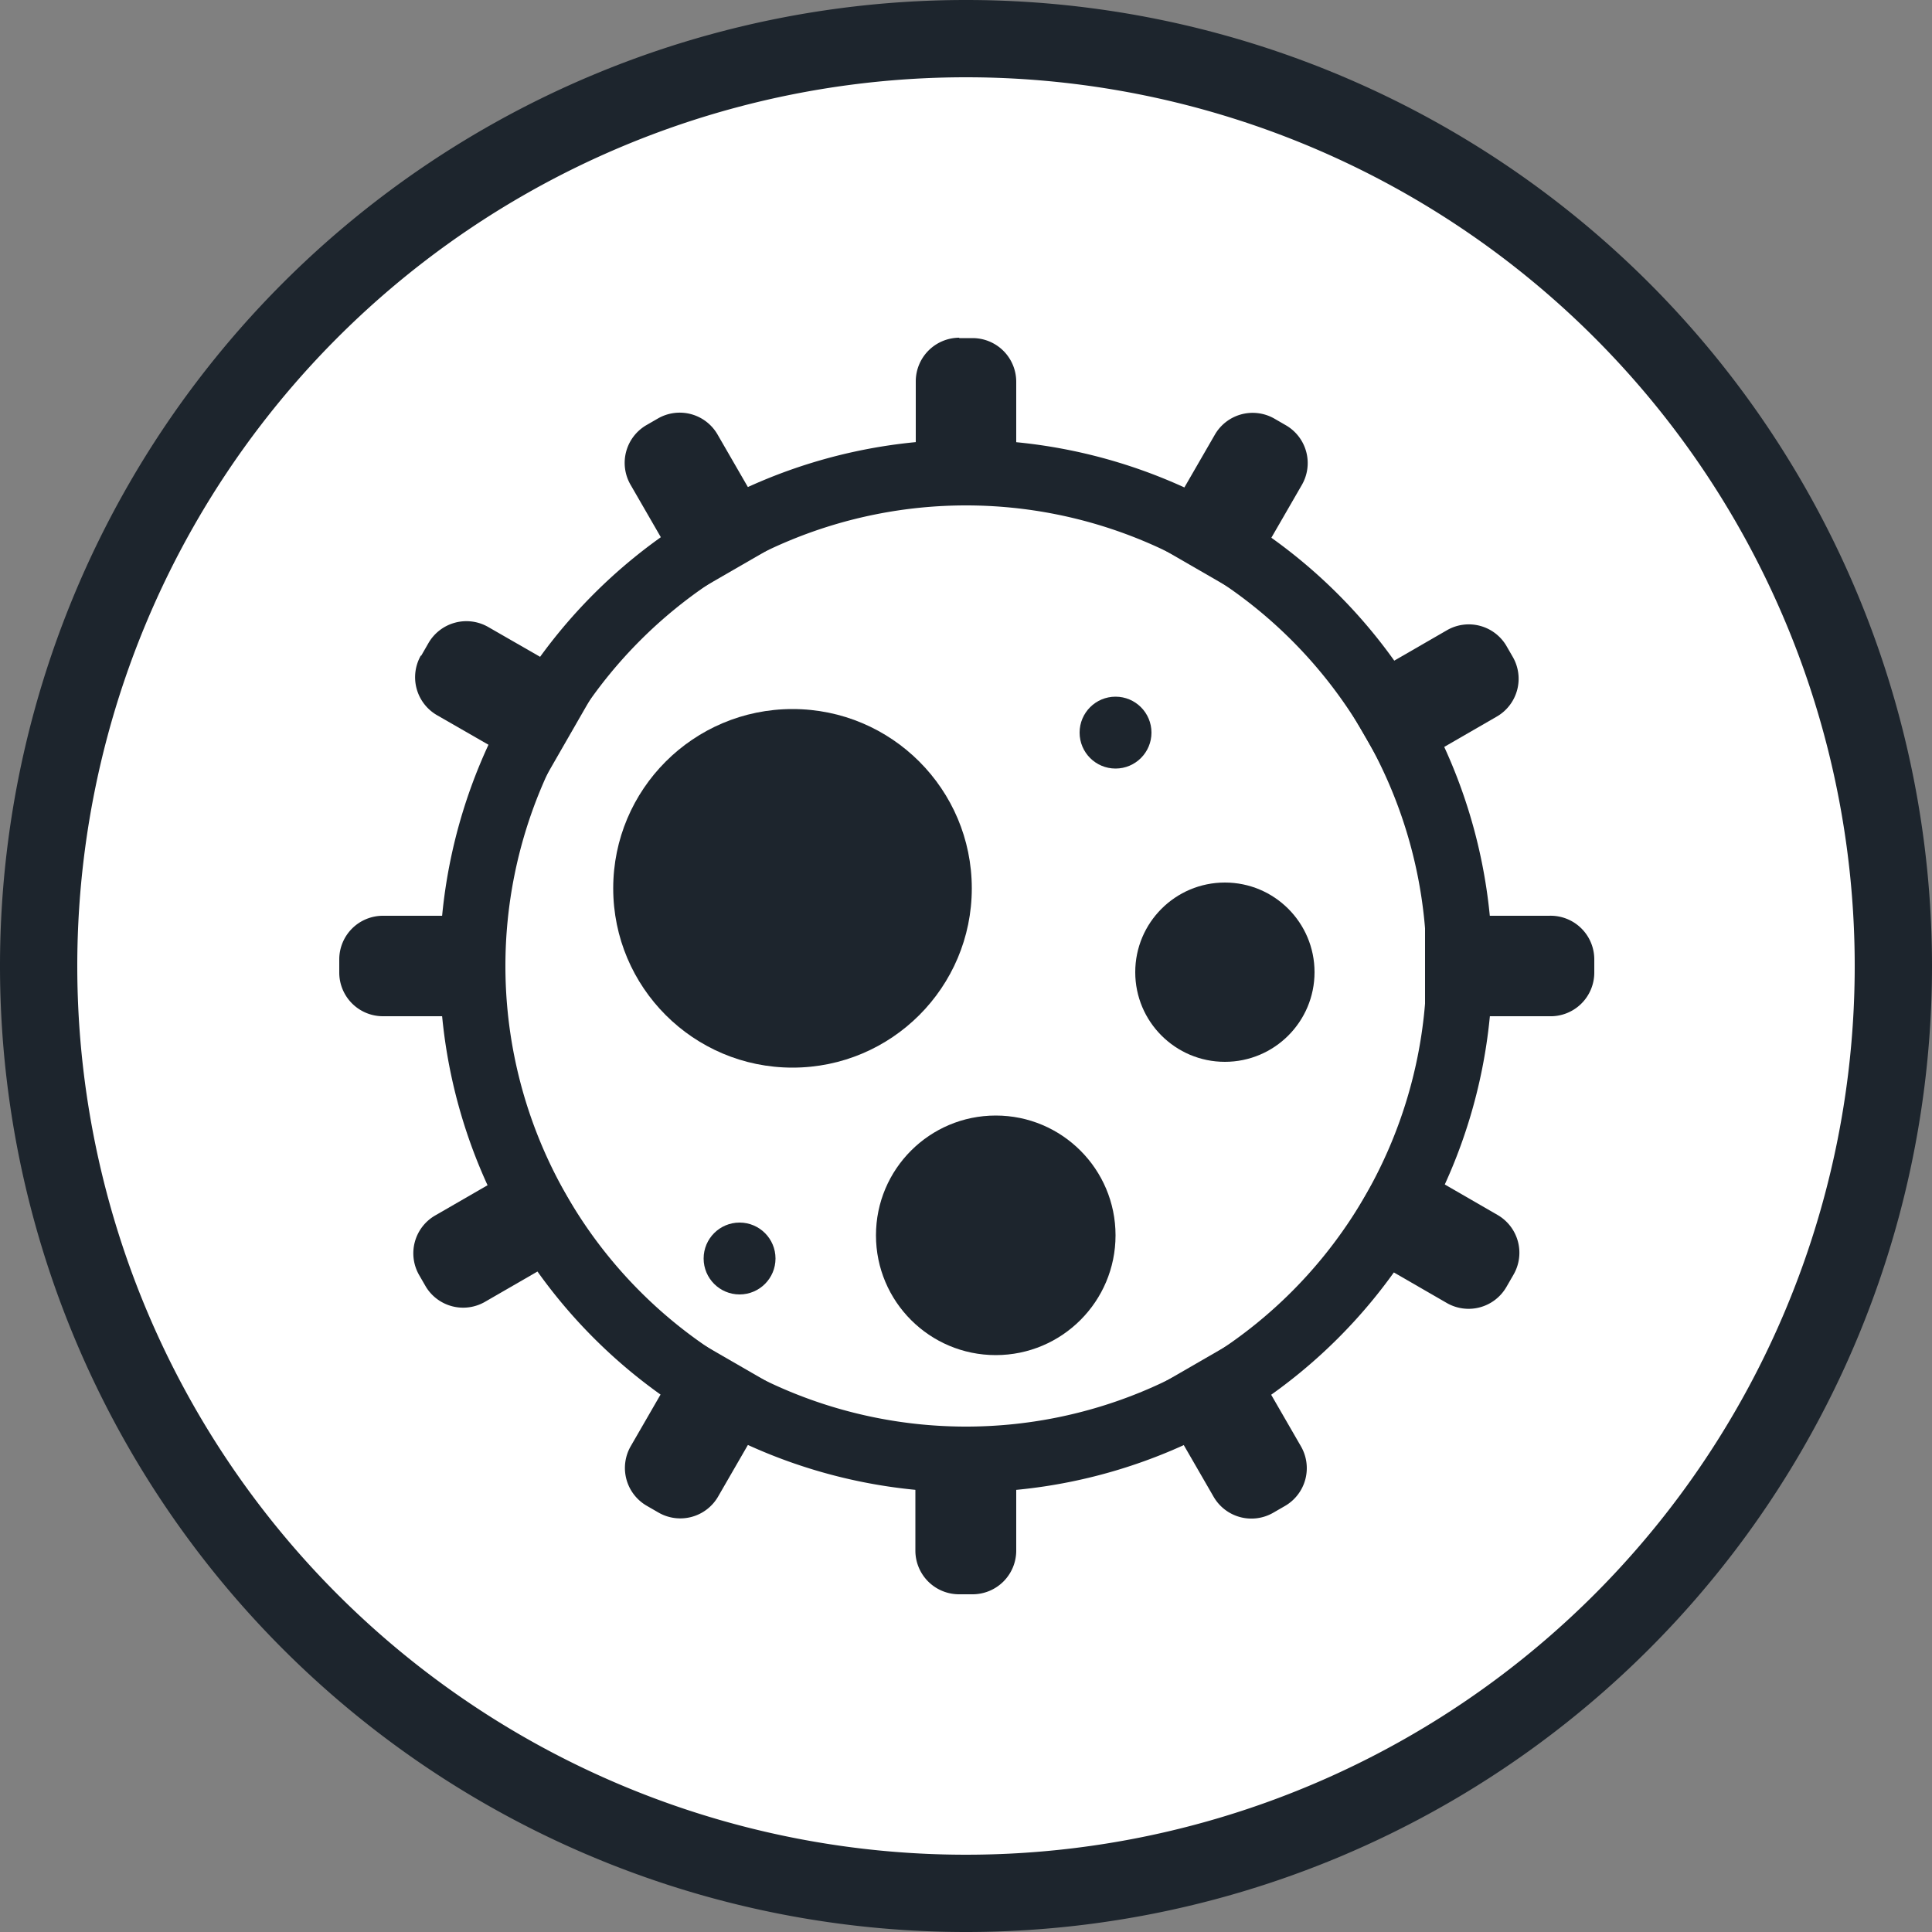
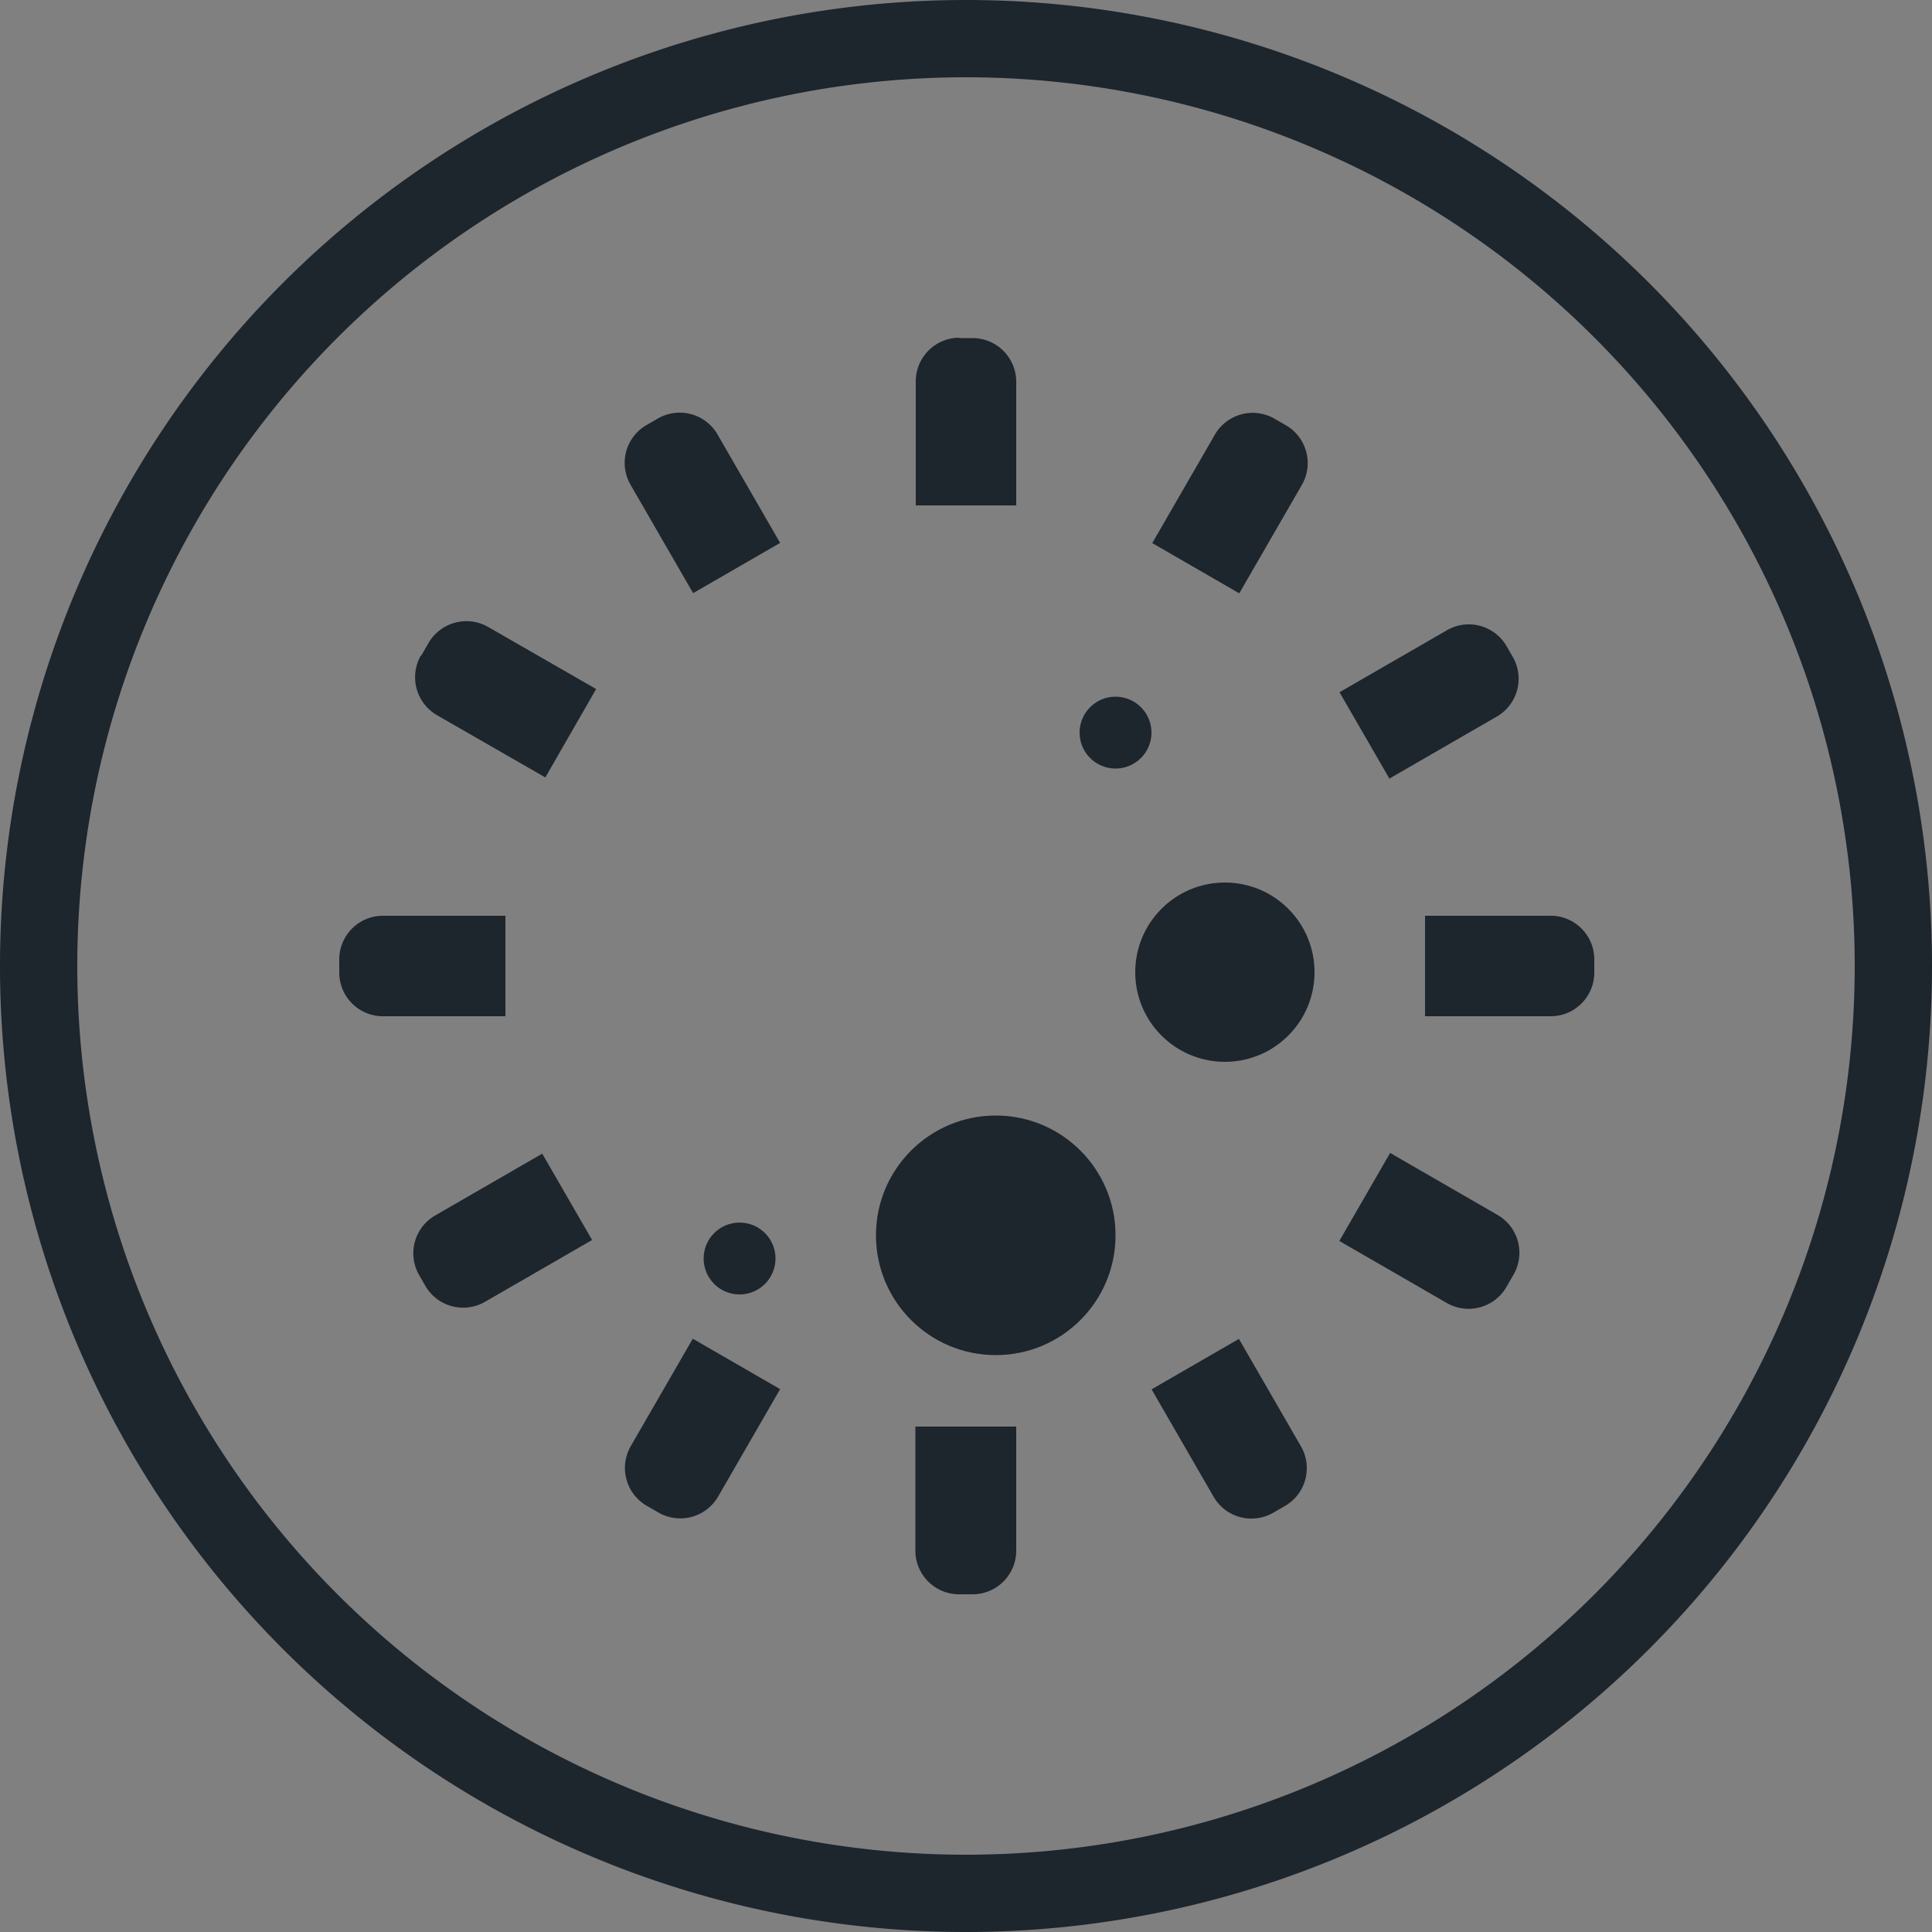
<svg xmlns="http://www.w3.org/2000/svg" viewBox="0 0 50 50">
  <rect x="0" y="0" width="50" height="50" fill="#808080" stroke="none" />
  <defs>
    <style>.cls-1{fill:#fff;}.cls-2{fill:#1d252d;}</style>
  </defs>
  <g id="Icon">
-     <circle r="24.3" cy="25.16" cx="25" class="cls-1" />
-     <path d="M25,13.08A11.92,11.92,0,1,1,13.08,25,11.92,11.92,0,0,1,25,13.08Zm0-1.7A13.62,13.62,0,1,0,38.62,25,13.64,13.64,0,0,0,25,11.38Z" class="cls-2" />
-     <circle r="4.64" cy="22.99" cx="20.51" class="cls-2" />
    <circle r="3.1" cy="31.97" cx="25.77" class="cls-2" />
    <circle r="2.32" cy="25.16" cx="31.7" class="cls-2" />
    <circle r="0.93" cy="18.96" cx="28.87" class="cls-2" />
    <circle r="0.93" cy="32.57" cx="19.14" class="cls-2" />
    <path d="M24.82,8.75h.35A1.13,1.13,0,0,1,26.3,9.87v3.21a0,0,0,0,1,0,0H23.7a0,0,0,0,1,0,0V9.87a1.13,1.13,0,0,1,1.13-1.13Z" class="cls-2" />
    <path d="M23.7,36.92h2.6a0,0,0,0,1,0,0v3.21a1.13,1.13,0,0,1-1.13,1.13h-.35a1.13,1.13,0,0,1-1.13-1.13V36.92a0,0,0,0,1,0,0Z" class="cls-2" />
    <path transform="translate(-3.99 10.69) rotate(-30)" d="M17.78,10.63h.35a1.13,1.13,0,0,1,1.13,1.13V15a0,0,0,0,1,0,0h-2.6a0,0,0,0,1,0,0V11.76a1.13,1.13,0,0,1,1.13-1.13Z" class="cls-2" />
    <path transform="translate(-14.31 21.01) rotate(-30)" d="M30.74,35h2.6a0,0,0,0,1,0,0v3.21a1.13,1.13,0,0,1-1.13,1.13h-.35a1.13,1.13,0,0,1-1.13-1.13V35a0,0,0,0,1,0,0Z" class="cls-2" />
    <path transform="matrix(0.5, -0.87, 0.87, 0.5, -9.15, 20.06)" d="M12.62,15.79H13a1.13,1.13,0,0,1,1.13,1.13v3.21a0,0,0,0,1,0,0H11.5a0,0,0,0,1,0,0V16.91a1.13,1.13,0,0,1,1.13-1.13Z" class="cls-2" />
    <path transform="translate(-9.15 48.24) rotate(-60)" d="M35.9,29.88h2.6a0,0,0,0,1,0,0v3.21a1.13,1.13,0,0,1-1.13,1.13H37a1.13,1.13,0,0,1-1.13-1.13V29.88a0,0,0,0,1,0,0Z" class="cls-2" />
    <path transform="translate(64.09 -14.09) rotate(90)" d="M38.91,22.83h.35A1.13,1.13,0,0,1,40.39,24v3.21a0,0,0,0,1,0,0h-2.6a0,0,0,0,1,0,0V24A1.13,1.13,0,0,1,38.91,22.83Z" class="cls-2" />
    <path transform="translate(35.91 14.09) rotate(90)" d="M9.61,22.83h2.6a0,0,0,0,1,0,0V26a1.13,1.13,0,0,1-1.13,1.13h-.35A1.13,1.13,0,0,1,9.61,26V22.83A0,0,0,0,1,9.61,22.83Z" class="cls-2" />
    <path transform="translate(34.15 -23.24) rotate(60)" d="M37,15.79h.35a1.13,1.13,0,0,1,1.13,1.13v3.21a0,0,0,0,1,0,0H35.9a0,0,0,0,1,0,0V16.91A1.13,1.13,0,0,1,37,15.79Z" class="cls-2" />
    <path transform="translate(34.15 4.94) rotate(60)" d="M11.5,29.88h2.6a0,0,0,0,1,0,0v3.21A1.13,1.13,0,0,1,13,34.21h-.35a1.13,1.13,0,0,1-1.13-1.13V29.88a0,0,0,0,1,0,0Z" class="cls-2" />
    <path transform="translate(10.69 -14.31) rotate(30)" d="M31.87,10.63h.35a1.13,1.13,0,0,1,1.13,1.13V15a0,0,0,0,1,0,0h-2.6a0,0,0,0,1,0,0V11.76A1.13,1.13,0,0,1,31.87,10.63Z" class="cls-2" />
    <path transform="translate(21.01 -3.99) rotate(30)" d="M16.66,35h2.6a0,0,0,0,1,0,0v3.21a1.13,1.13,0,0,1-1.13,1.13h-.35a1.13,1.13,0,0,1-1.13-1.13V35A0,0,0,0,1,16.66,35Z" class="cls-2" />
    <path d="M25,2A23,23,0,1,1,2,25,23,23,0,0,1,25,2Zm0-2h0A25,25,0,0,0,0,25H0A25,25,0,0,0,25,50h0A25,25,0,0,0,50,25h0A25,25,0,0,0,25,0Z" class="cls-2" />
  </g>
</svg>